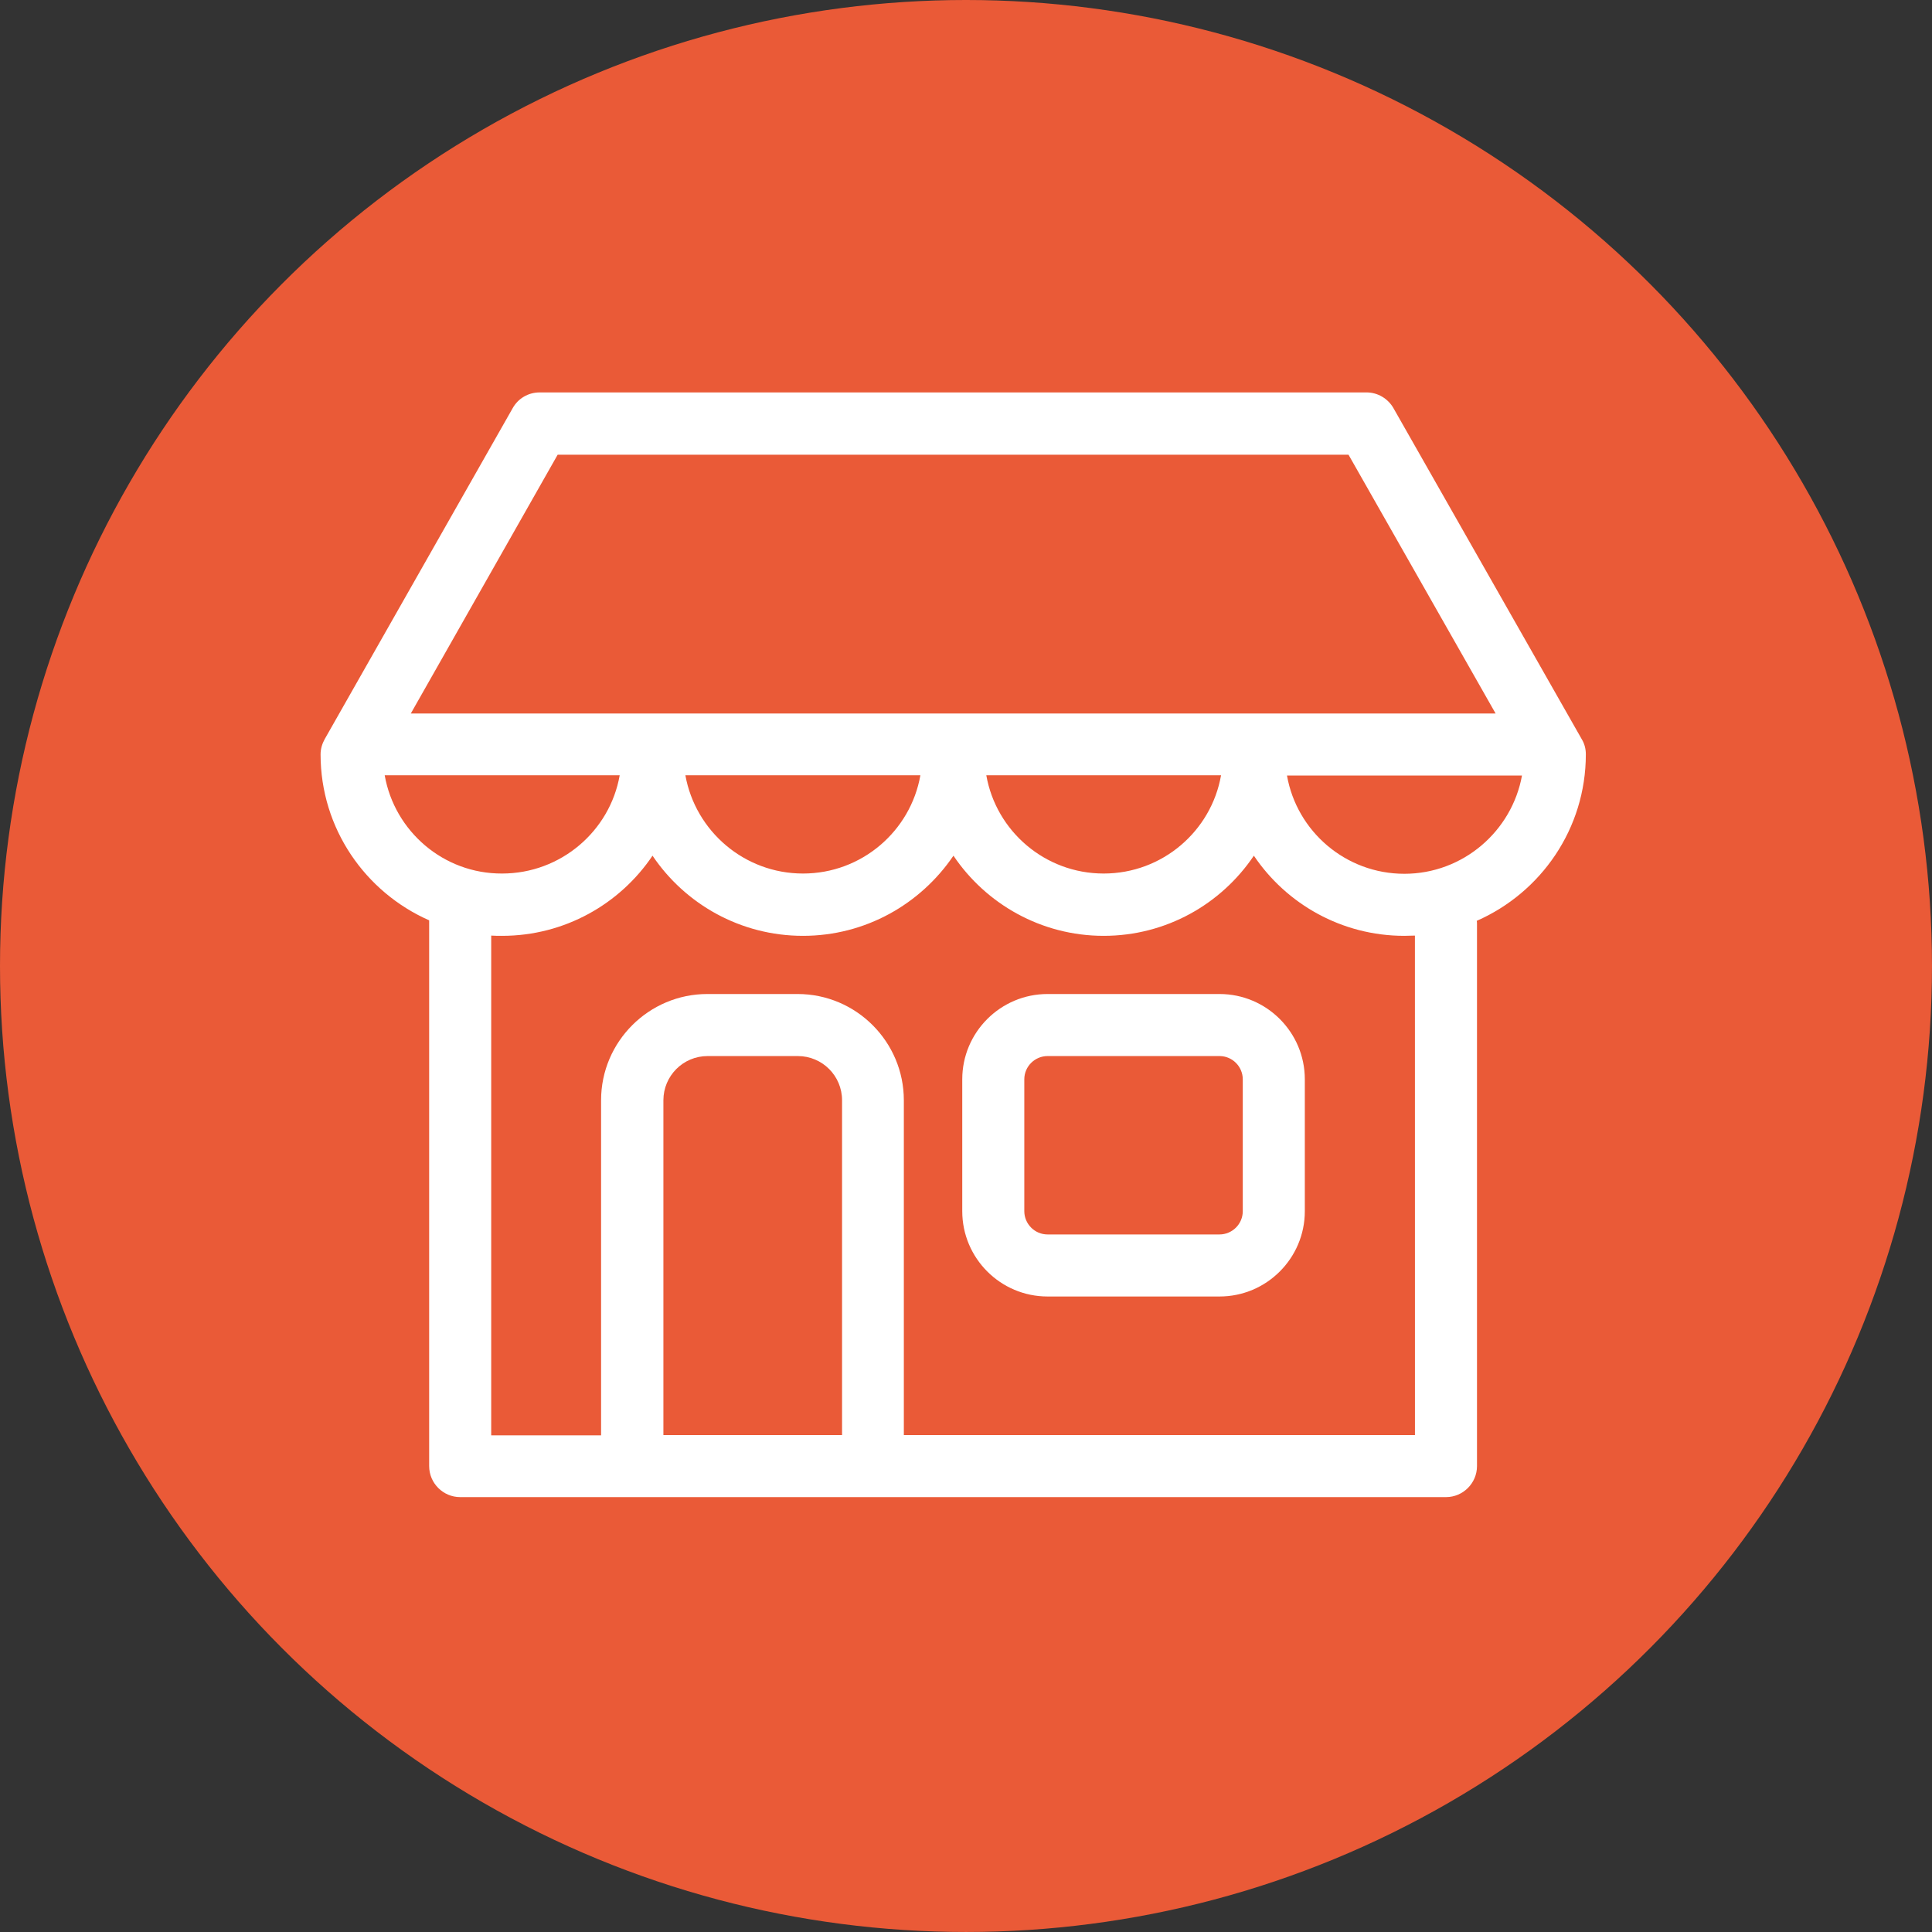
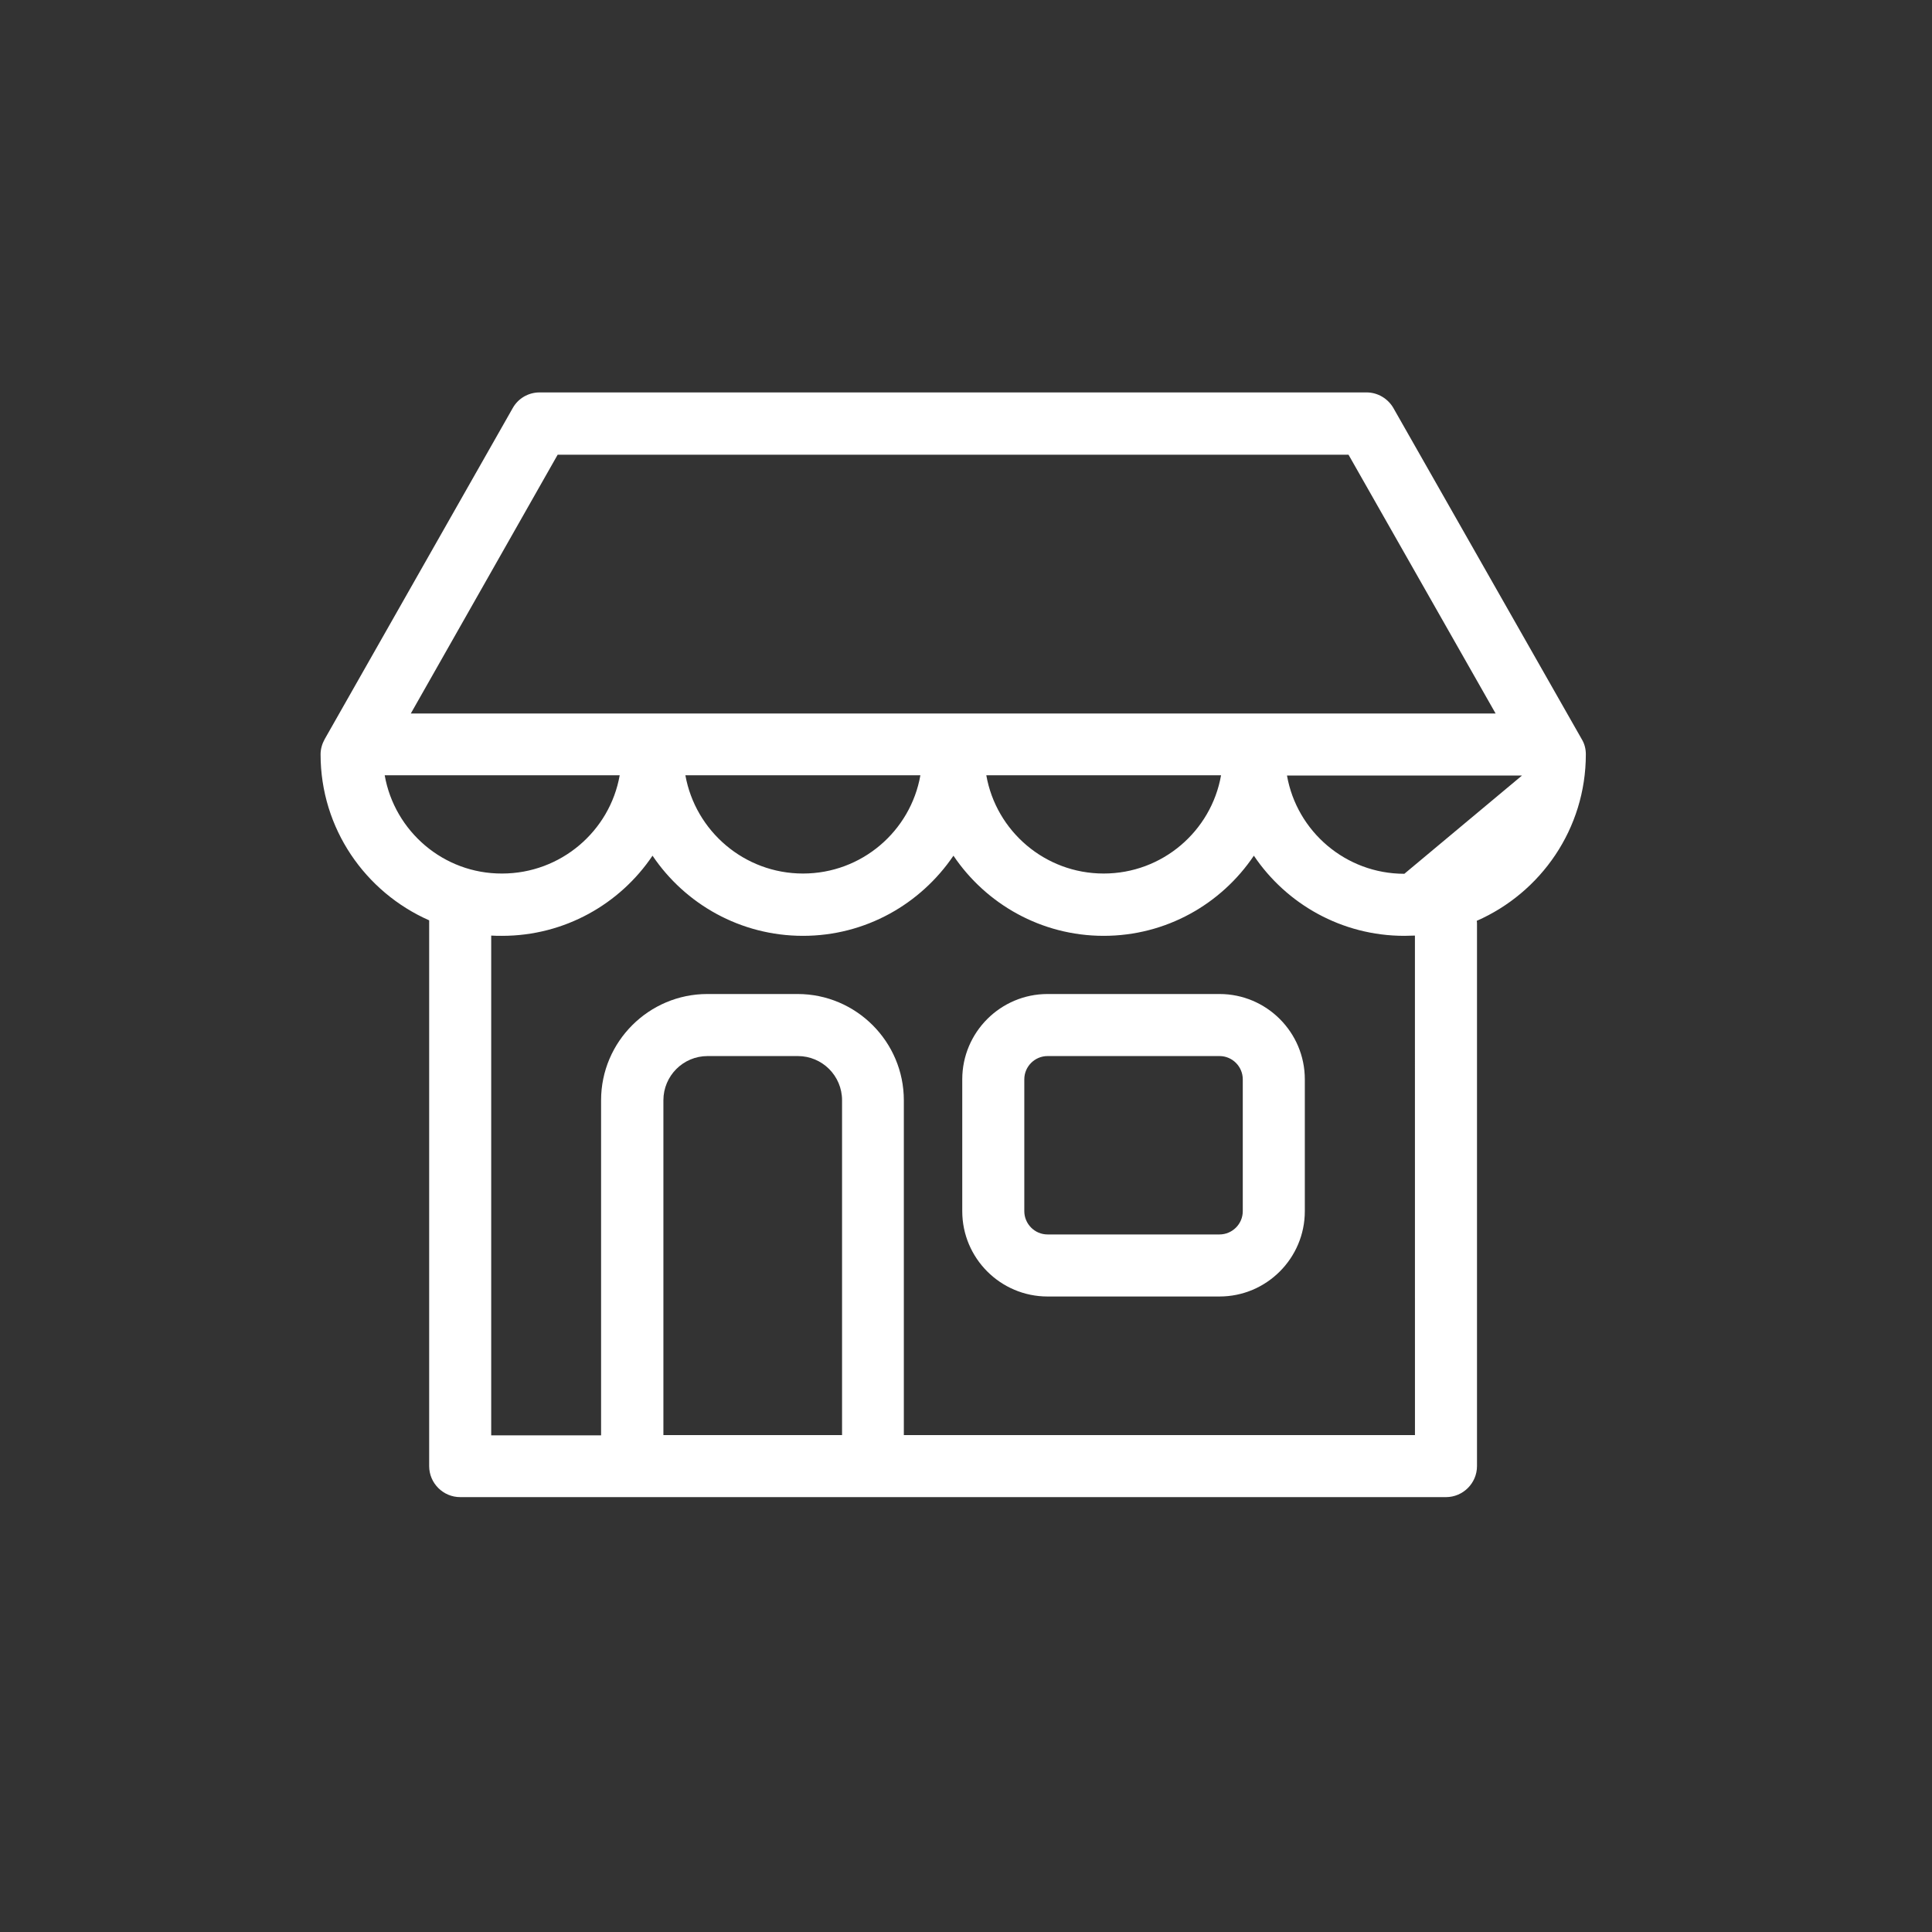
<svg xmlns="http://www.w3.org/2000/svg" version="1.1" id="Livello_1" x="0px" y="0px" width="143.633px" height="143.633px" viewBox="0 0 143.633 143.633" style="enable-background:new 0 0 143.633 143.633;" xml:space="preserve">
  <rect x="0" y="0" width="143.633" height="143.633" fill="#333333" stroke="none" />
-   <circle style="fill:#EA5A37;" cx="71.816" cy="71.816" r="71.816" />
  <g>
    <g>
      <path style="fill:#FFFFFF;" d="M90.663,73.899H77.881c-3.498,0-6.343,2.845-6.343,6.343v9.802c0,3.498,2.845,6.343,6.343,6.343 h12.782c3.498,0,6.343-2.845,6.343-6.343v-9.802C97.006,76.744,94.161,73.899,90.663,73.899z M92.393,90.044 c0,0.961-0.788,1.73-1.73,1.73H77.881c-0.961,0-1.73-0.788-1.73-1.73v-9.802c0-0.961,0.788-1.73,1.73-1.73h12.782 c0.961,0,1.73,0.788,1.73,1.73V90.044z" />
-       <path style="fill:#FFFFFF;" d="M117.898,56.082c0-0.404-0.096-0.788-0.308-1.134l-13.993-24.602 c-0.404-0.711-1.172-1.172-1.999-1.172H40.113c-0.826,0-1.595,0.442-1.999,1.172L24.141,54.948 c-0.192,0.346-0.308,0.73-0.308,1.134c0,5.516,3.325,10.245,8.073,12.34v40.574c0,1.269,1.038,2.306,2.306,2.306h12.743 c0.019,0,0.038,0,0.058,0h17.875c0.019,0,0.038,0,0.058,0H107.5c1.269,0,2.306-1.038,2.306-2.306V68.709 c0-0.096,0-0.173-0.019-0.25C114.554,66.365,117.898,61.617,117.898,56.082z M41.459,33.805h58.795l10.936,19.24H30.541 L41.459,33.805z M90.778,57.638c-0.73,4.152-4.363,7.304-8.726,7.304s-7.996-3.152-8.726-7.304H90.778z M68.425,57.638 c-0.73,4.152-4.363,7.304-8.726,7.304s-7.996-3.152-8.745-7.304H68.425z M28.6,57.638h17.471c-0.73,4.152-4.382,7.304-8.745,7.304 C32.963,64.961,29.33,61.79,28.6,57.638z M62.582,106.689H49.32V81.799c0-1.807,1.461-3.287,3.287-3.287h6.708 c1.807,0,3.287,1.461,3.287,3.287v24.891H62.582z M105.194,106.689H67.195V81.799c0-4.344-3.537-7.9-7.9-7.9h-6.708 c-4.344,0-7.9,3.537-7.9,7.9v24.91h-8.169V69.555c0.269,0.019,0.538,0.019,0.807,0.019c4.651,0,8.765-2.364,11.186-5.958 c2.422,3.594,6.535,5.958,11.186,5.958s8.745-2.364,11.186-5.958c2.422,3.594,6.535,5.958,11.167,5.958 c4.651,0,8.745-2.364,11.167-5.958c2.422,3.594,6.535,5.958,11.186,5.958c0.269,0,0.519-0.019,0.788-0.019L105.194,106.689 L105.194,106.689z M104.406,64.961c-4.363,0-7.996-3.152-8.726-7.304h17.471C112.401,61.79,108.769,64.961,104.406,64.961z" />
+       <path style="fill:#FFFFFF;" d="M117.898,56.082c0-0.404-0.096-0.788-0.308-1.134l-13.993-24.602 c-0.404-0.711-1.172-1.172-1.999-1.172H40.113c-0.826,0-1.595,0.442-1.999,1.172L24.141,54.948 c-0.192,0.346-0.308,0.73-0.308,1.134c0,5.516,3.325,10.245,8.073,12.34v40.574c0,1.269,1.038,2.306,2.306,2.306h12.743 c0.019,0,0.038,0,0.058,0h17.875c0.019,0,0.038,0,0.058,0H107.5c1.269,0,2.306-1.038,2.306-2.306V68.709 c0-0.096,0-0.173-0.019-0.25C114.554,66.365,117.898,61.617,117.898,56.082z M41.459,33.805h58.795l10.936,19.24H30.541 L41.459,33.805z M90.778,57.638c-0.73,4.152-4.363,7.304-8.726,7.304s-7.996-3.152-8.726-7.304H90.778z M68.425,57.638 c-0.73,4.152-4.363,7.304-8.726,7.304s-7.996-3.152-8.745-7.304H68.425z M28.6,57.638h17.471c-0.73,4.152-4.382,7.304-8.745,7.304 C32.963,64.961,29.33,61.79,28.6,57.638z M62.582,106.689H49.32V81.799c0-1.807,1.461-3.287,3.287-3.287h6.708 c1.807,0,3.287,1.461,3.287,3.287v24.891H62.582z M105.194,106.689H67.195V81.799c0-4.344-3.537-7.9-7.9-7.9h-6.708 c-4.344,0-7.9,3.537-7.9,7.9v24.91h-8.169V69.555c0.269,0.019,0.538,0.019,0.807,0.019c4.651,0,8.765-2.364,11.186-5.958 c2.422,3.594,6.535,5.958,11.186,5.958s8.745-2.364,11.186-5.958c2.422,3.594,6.535,5.958,11.167,5.958 c4.651,0,8.745-2.364,11.167-5.958c2.422,3.594,6.535,5.958,11.186,5.958c0.269,0,0.519-0.019,0.788-0.019L105.194,106.689 L105.194,106.689z M104.406,64.961c-4.363,0-7.996-3.152-8.726-7.304h17.471z" />
    </g>
  </g>
</svg>